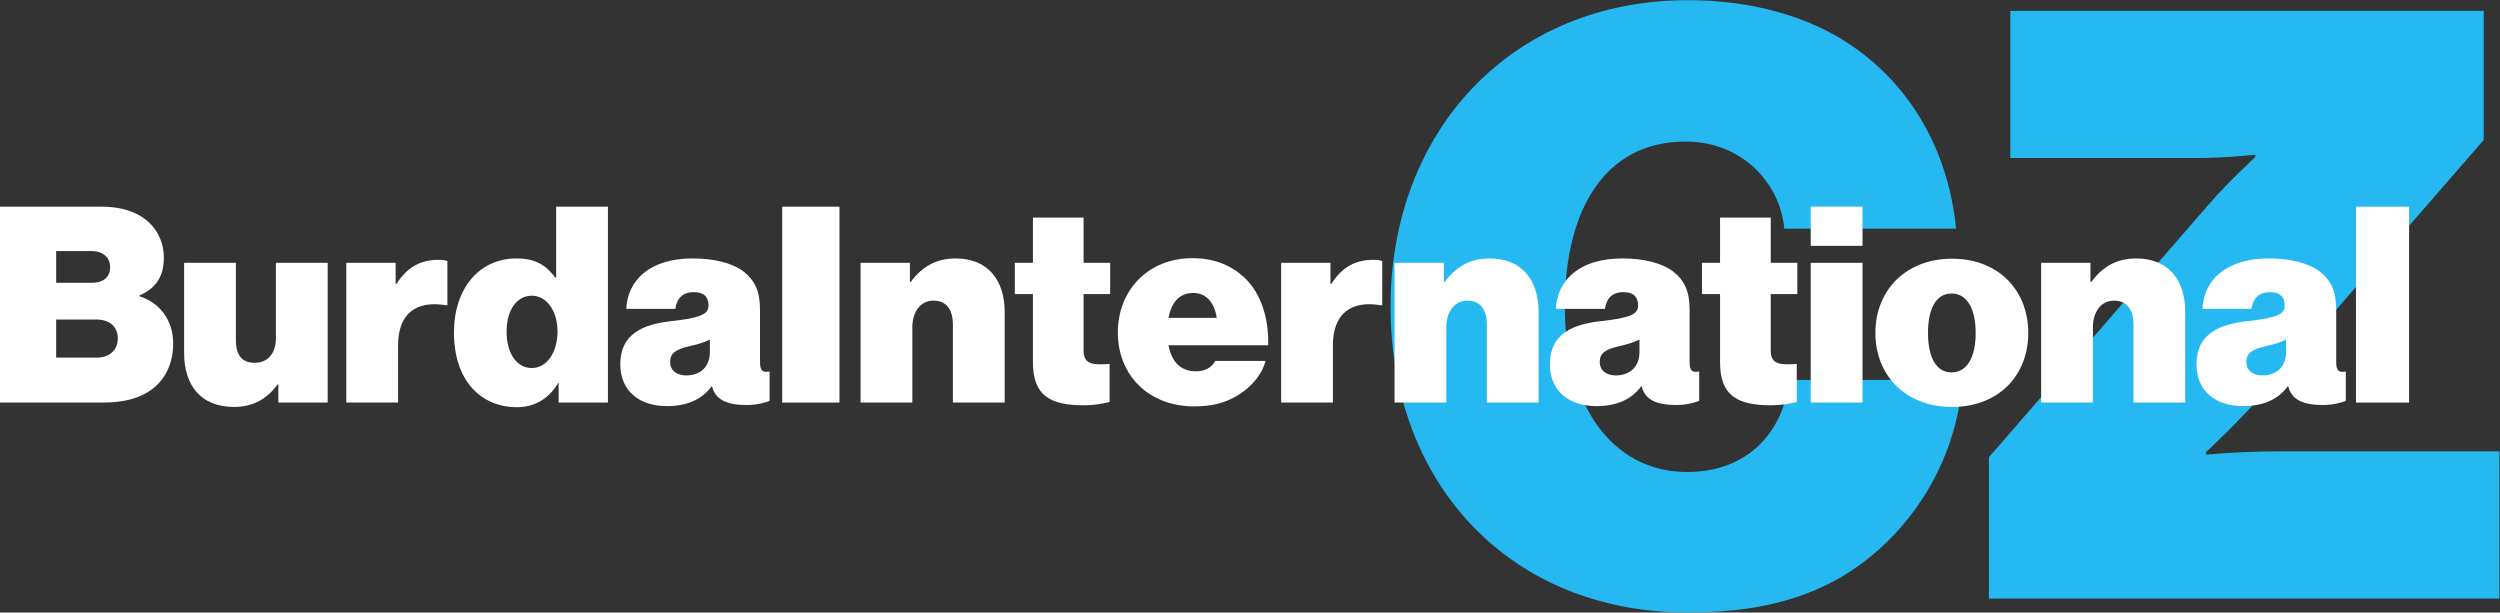
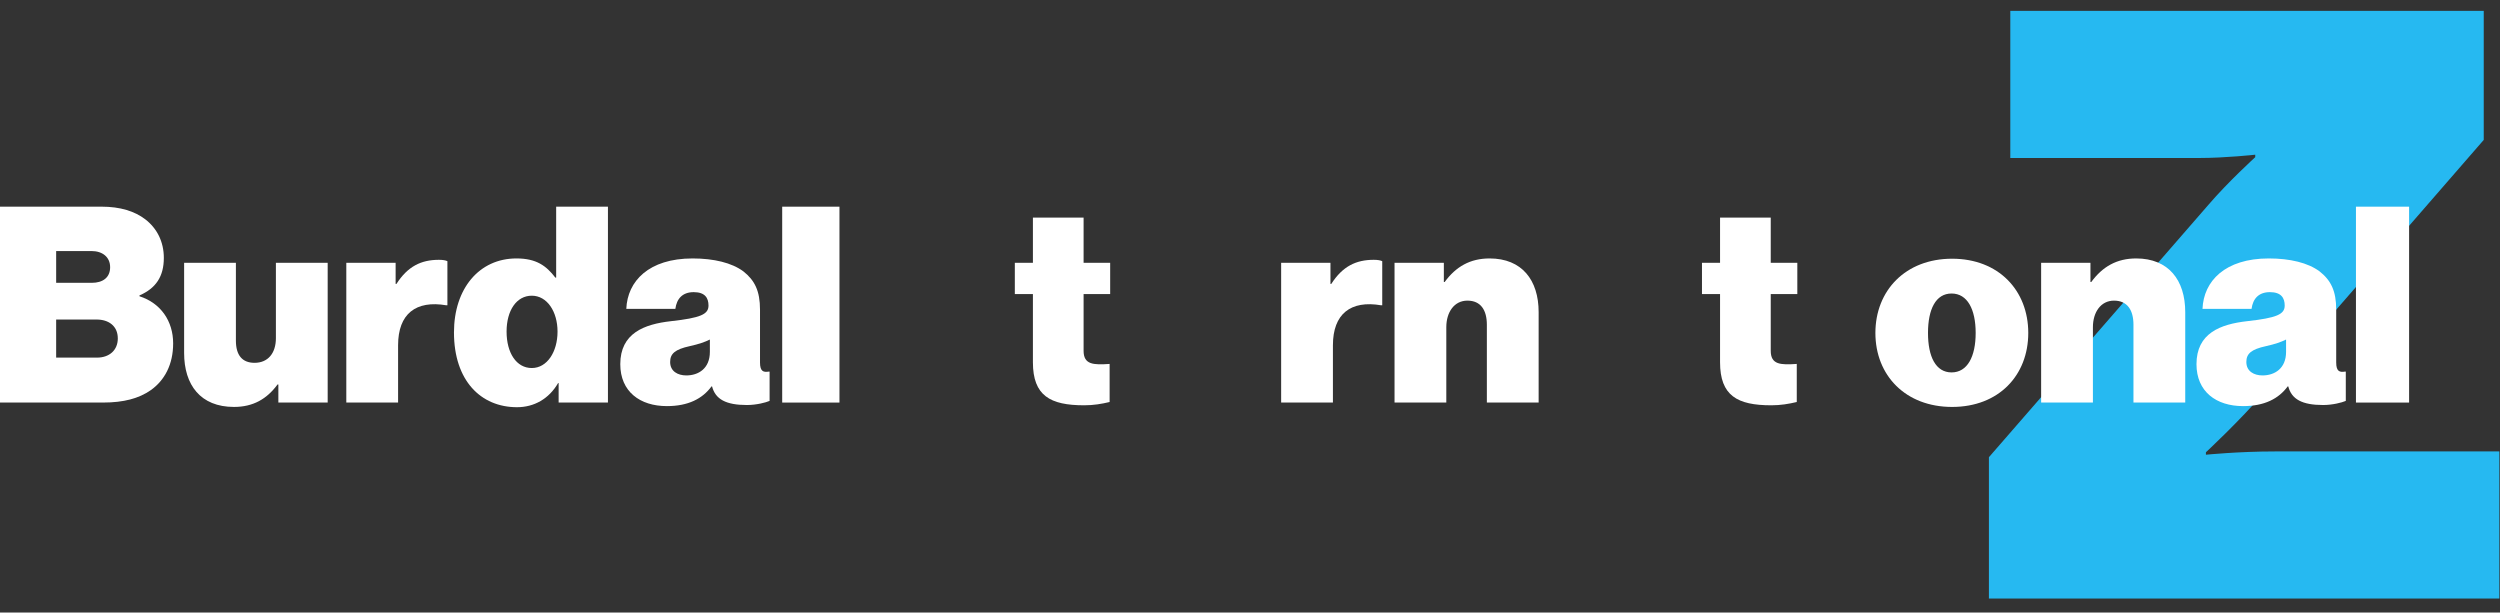
<svg xmlns="http://www.w3.org/2000/svg" width="912.24" height="223.51" version="1.1" viewBox="0 0 912.24 223.507" xml:space="preserve">
  <rect x="0" y="0" width="912.24" height="223.507" fill="#333333" stroke="none" />
  <style type="text/css">

	.cN  {fill: #ffffff;}
	.tld {fill: #26b9f1;}

</style>
  <g transform="matrix(1.333 0 0 -1.333 0 223.51)">
    <g transform="scale(.1)">
-       <path d="m3806.5 837.02c0 481.52 330.76 839.28 814.52 839.28 175.51 0 333.01-45 450.01-126.01 166.5-114.75 263.26-294.75 283.52-499.51h-470.27c-11.25 126-117 238.51-270.01 238.51-222.75 0-330.76-189-330.76-452.27 0-263.26 126.01-452.26 335.26-452.26 164.25 0 263.26 108 279.01 252.01h474.76c-13.5-177.76-94.5-335.26-209.25-445.51-137.26-132.75-308.27-191.26-542.27-191.26-490.51 0-814.52 355.52-814.52 837.02" class="tld" />
      <path d="m5444.5 425.26 600.76 690.77c54 63.01 128.25 130.51 128.25 130.51v6.75s-81-9-153-9h-517.52v402.76h1296v-353.26l-596.26-686.27c-74.26-85.5-164.26-168.76-164.26-168.76v-6.75s90 9 189 9h614.27v-402.76h-1397.3v387.01" class="tld" />
      <path d="m265.49 697.8c33.746 0 56.996 20.254 56.996 52.504 0 34.496-25.496 51.75-57.75 51.75h-111v-104.25zm-14.254 204.75c30 0 50.25 14.254 50.25 42.75 0 27.746-20.996 44.246-50.996 44.246h-96.75v-86.996zm-251.23 208.5h277.48c52.5 0 91.5-12.76 120-34.51 32.25-24.74 51-61.49 51-105.74 0-51-21.75-83.246-66.746-102.75v-2.254c58.496-18.742 92.246-68.246 92.246-128.99 0-57.746-23.253-101.25-61.5-128.24-32.246-22.5-74.25-33.75-129.75-33.75h-282.73v536.23" class="cN" />
      <path d="m761.99 574.82v49.489h-2.254c-29.246-39.75-66.746-61.5-119.24-61.5-91.5 0-136.49 60-136.49 147.75v246.74h141.74v-212.99c0-39.746 17.25-60.743 50.996-60.743 36.754 0 58.5 26.247 58.5 67.497v206.24h141.74v-382.48h-134.99" class="cN" />
      <path d="m1083 899.55h2.25c30.75 48 67.49 65.996 116.24 65.996 11.25 0 18.75-1.496 23.25-3.75v-120.74h-3c-83.24 14.25-131.99-23.25-131.99-109.5v-156.74h-141.75v382.48h135v-57.75" class="cN" />
      <path d="m1526.2 769.06c0 54.746-28.5 98.246-70.5 98.246-41.24 0-68.99-39.75-68.99-98.246 0-58.5 27-99.75 68.99-99.75 42 0 70.5 44.254 70.5 99.75zm-283.49-2.25c0 120 69 202.49 171 202.49 54.74 0 81.74-20.246 106.49-52.492h2.25v194.24h141.74v-536.23h-134.99v53.239h-1.5c-24.75-42.75-65.24-66-112.5-66-98.99 0-172.49 72.761-172.49 204.75" class="cN" />
      <path d="m1943.2 713.56v33.75c-13.5-6.754-30.75-12.754-54.75-18.004-41.24-9-53.99-20.996-53.99-43.496 0-25.504 20.99-36.754 44.25-36.754 32.99 0 64.49 18.75 64.49 64.504zm6-94.504h-1.5c-24.75-33.75-63.75-53.989-122.25-53.989-73.49 0-127.49 39.75-127.49 114.75 0 84.743 65.25 109.49 138.74 117.74 81 9 102.75 18.75 102.75 42.75 0 21-9.75 36.746-40.5 36.746s-46.49-17.996-50.24-45.746h-134.25c3 75.746 61.5 137.99 181.49 137.99 58.5 0 107.25-11.996 138.75-35.246 31.5-24.746 45.74-53.996 45.74-105v-144.75c0-24.75 9.75-26.989 24-24.75h2.25v-80.239c-10.49-4.5-35.99-11.25-62.24-11.25-57 0-86.25 15.75-95.25 50.989" class="cN" />
      <path d="m2141.2 1111h156.74v-536.23h-156.74v536.23" class="cN" />
-       <path d="m2490.7 904.8h2.25c30.75 41.996 69.75 64.496 123 64.496 88.49 0 134.24-59.246 134.24-146.99v-247.48h-141.74v212.99c0 39.746-16.5 65.996-53.25 65.996-36 0-57.75-31.5-57.75-72.75v-206.24h-141.74v382.48h134.99v-52.5" class="cN" />
      <path d="m2778 957.3h49.5v123.75h138.74v-123.75h72.75v-85.496h-72.75v-155.25c0-38.246 27-39 71.25-36v-104.24c-21.75-5.25-44.25-9-69.75-9-92.99 0-140.24 26.25-140.24 117.74v186.75h-49.5v85.496" class="cN" />
-       <path d="m3198.7 806.56h131.99c-6 42.75-30 68.25-63.74 68.25-39 0-60.75-26.25-68.25-68.25zm-138.74-39.746c0 115.49 83.24 203.24 203.99 203.24 60 0 105.74-19.504 140.99-51.75 46.5-42.746 68.25-111 66.74-186.74h-272.98c8.25-44.243 32.25-71.25 75-71.25 24.75 0 42.75 9.75 53.24 28.5h137.24c-8.24-34.5-35.24-68.25-72.74-92.25-35.25-22.5-73.5-32.239-122.25-32.239-125.24 0-209.23 85.5-209.23 202.49" class="cN" />
      <path d="m3642 899.55h2.25c30.75 48 67.49 65.996 116.24 65.996 11.25 0 18.75-1.496 23.26-3.75v-120.74h-3.01c-83.24 14.25-131.99-23.25-131.99-109.5v-156.74h-141.74v382.48h134.99v-57.75" class="cN" />
      <path d="m3952.4 904.8h2.24c30.75 41.996 69.76 64.496 123 64.496 88.5 0 134.25-59.246 134.25-146.99v-247.48h-141.75v212.99c0 39.746-16.49 65.996-53.24 65.996-36.01 0-57.76-31.5-57.76-72.75v-206.24h-141.73v382.48h134.99v-52.5" class="cN" />
-       <path d="m4487.9 713.56v33.75c-13.49-6.754-30.74-12.754-54.74-18.004-41.25-9-54-20.996-54-43.496 0-25.504 21-36.754 44.25-36.754 33 0 64.49 18.75 64.49 64.504zm6.01-94.504h-1.5c-24.75-33.75-63.75-53.989-122.25-53.989-73.5 0-127.49 39.75-127.49 114.75 0 84.743 65.24 109.49 138.74 117.74 81 9 102.74 18.75 102.74 42.75 0 21-9.74 36.746-40.49 36.746s-46.5-17.996-50.25-45.746h-134.25c3 75.746 61.51 137.99 181.5 137.99 58.49 0 107.24-11.996 138.75-35.246 31.49-24.746 45.74-53.996 45.74-105v-144.75c0-24.75 9.76-26.989 24-24.75h2.25v-80.239c-10.5-4.5-36-11.25-62.25-11.25-57 0-86.25 15.75-95.24 50.989" class="cN" />
      <path d="m4659 957.3h49.49v123.75h138.75v-123.75h72.75v-85.496h-72.75v-155.25c0-38.246 26.99-39 71.24-36v-104.24c-21.75-5.25-44.25-9-69.74-9-93 0-140.25 26.25-140.25 117.74v186.75h-49.49v85.496" class="cN" />
-       <path d="m4956.7 957.3h141.75v-382.48h-141.75zm0 153.75h141.75v-107.25h-141.75v107.25" class="cN" />
      <path d="m5408.2 765.31c0 64.496-22.5 107.99-66 107.99-43.49 0-64.5-43.496-64.5-107.99s21.01-107.99 64.5-107.99c43.5 0 66 43.493 66 107.99zm-274.49 0c0 116.25 82.5 203.24 209.99 203.24 127.5 0 208.49-86.996 208.49-203.24 0-116.25-80.99-202.5-208.49-202.5-127.49 0-209.99 86.25-209.99 202.5" class="cN" />
      <path d="m5722.4 904.8h2.24c30.75 41.996 69.75 64.496 123 64.496 88.5 0 134.24-59.246 134.24-146.99v-247.48h-141.74v212.99c0 39.746-16.5 65.996-53.25 65.996-36 0-57.75-31.5-57.75-72.75v-206.24h-141.74v382.48h135v-52.5" class="cN" />
      <path d="m6257.9 713.56v33.75c-13.5-6.754-30.75-12.754-54.75-18.004-41.25-9-54-20.996-54-43.496 0-25.504 21-36.754 44.25-36.754 33 0 64.5 18.75 64.5 64.504zm6-94.504h-1.5c-24.75-33.75-63.75-53.989-122.25-53.989-73.5 0-127.49 39.75-127.49 114.75 0 84.743 65.24 109.49 138.74 117.74 81 9 102.75 18.75 102.75 42.75 0 21-9.75 36.746-40.5 36.746s-46.5-17.996-50.25-45.746h-134.25c3 75.746 61.51 137.99 181.5 137.99 58.5 0 107.25-11.996 138.75-35.246 31.49-24.746 45.74-53.996 45.74-105v-144.75c0-24.75 9.76-26.989 24.01-24.75h2.24v-80.239c-10.5-4.5-35.99-11.25-62.24-11.25-57.01 0-86.25 15.75-95.25 50.989" class="cN" />
      <path d="m6449.2 1111h145.49v-536.23h-145.49v536.23" class="cN" />
    </g>
  </g>
</svg>